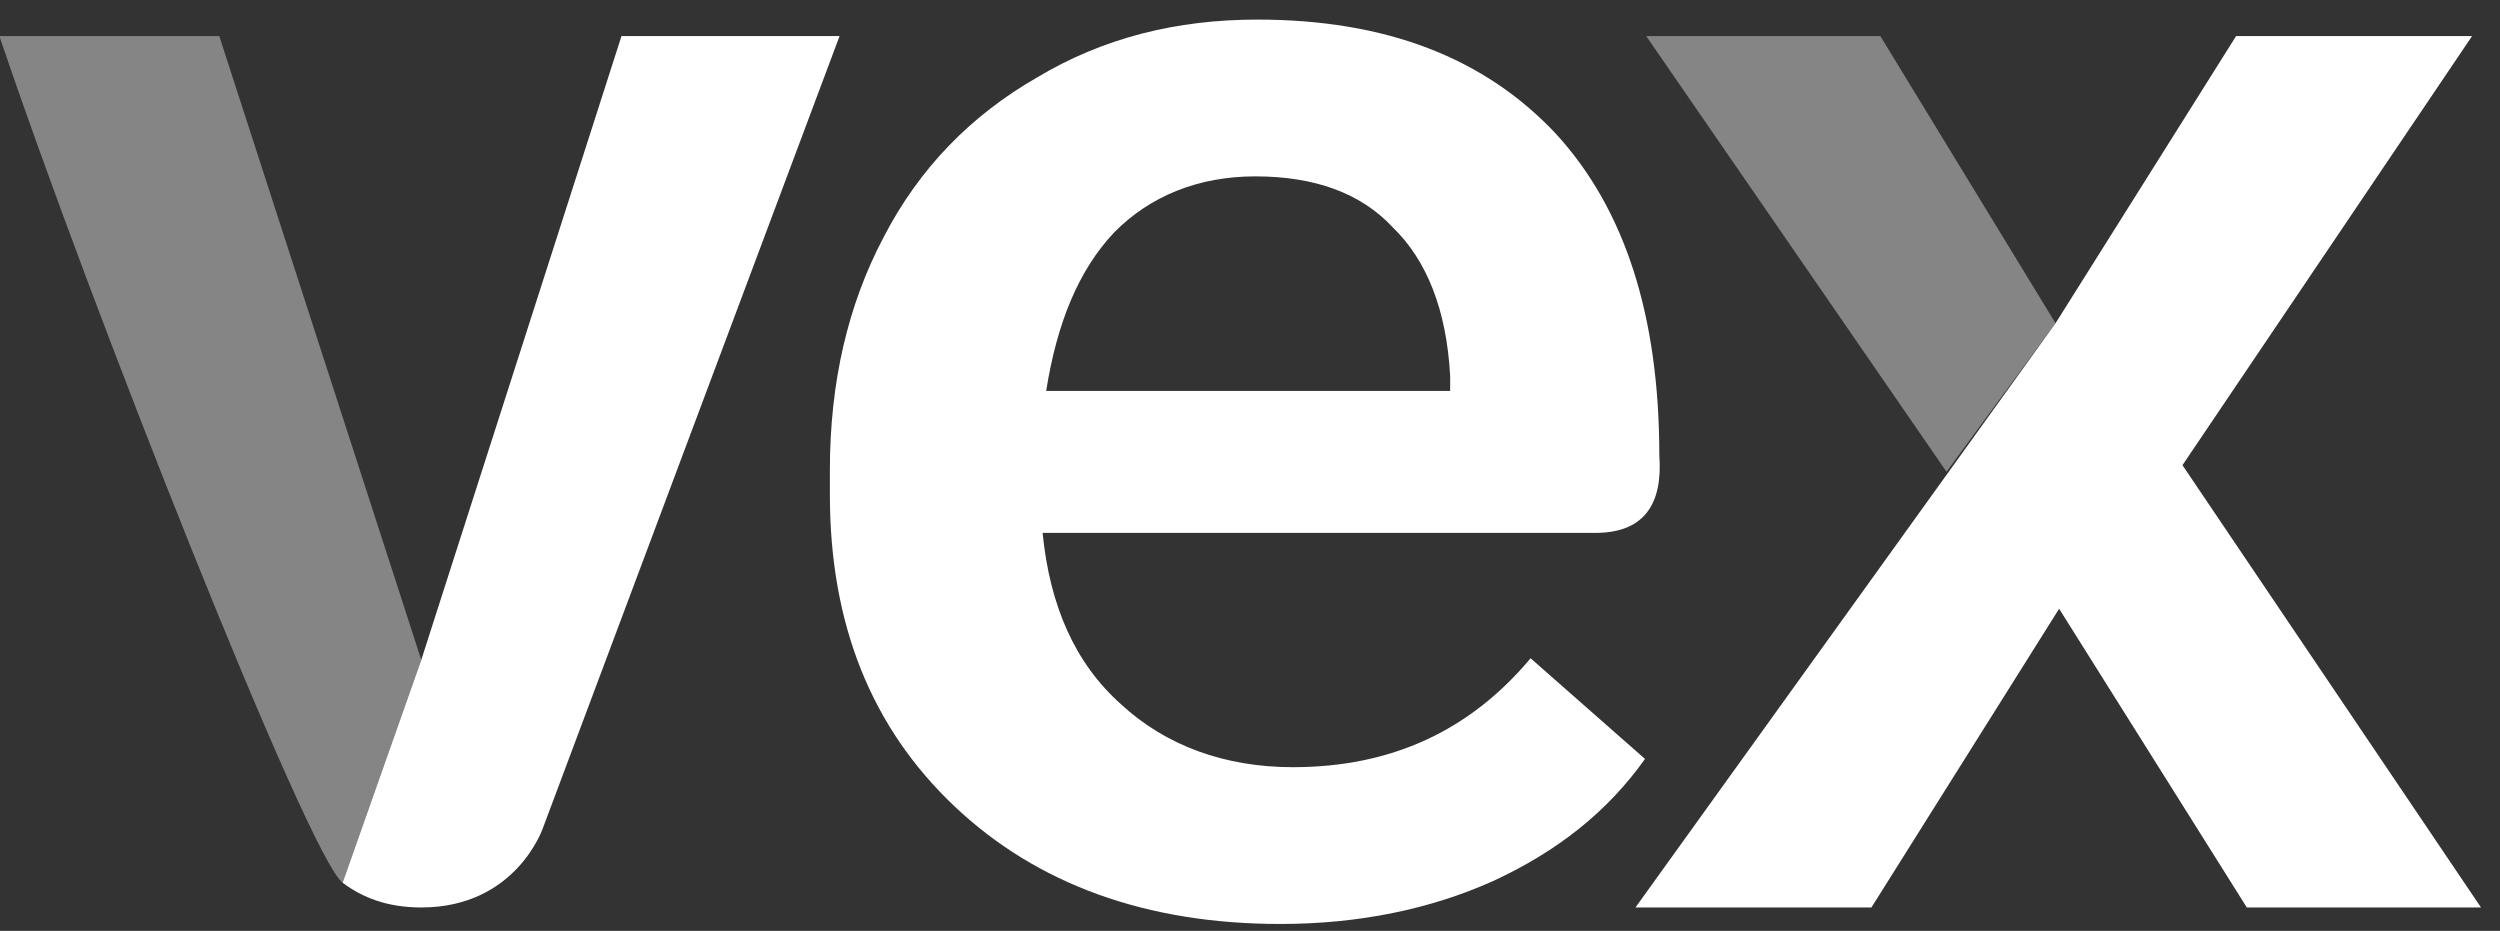
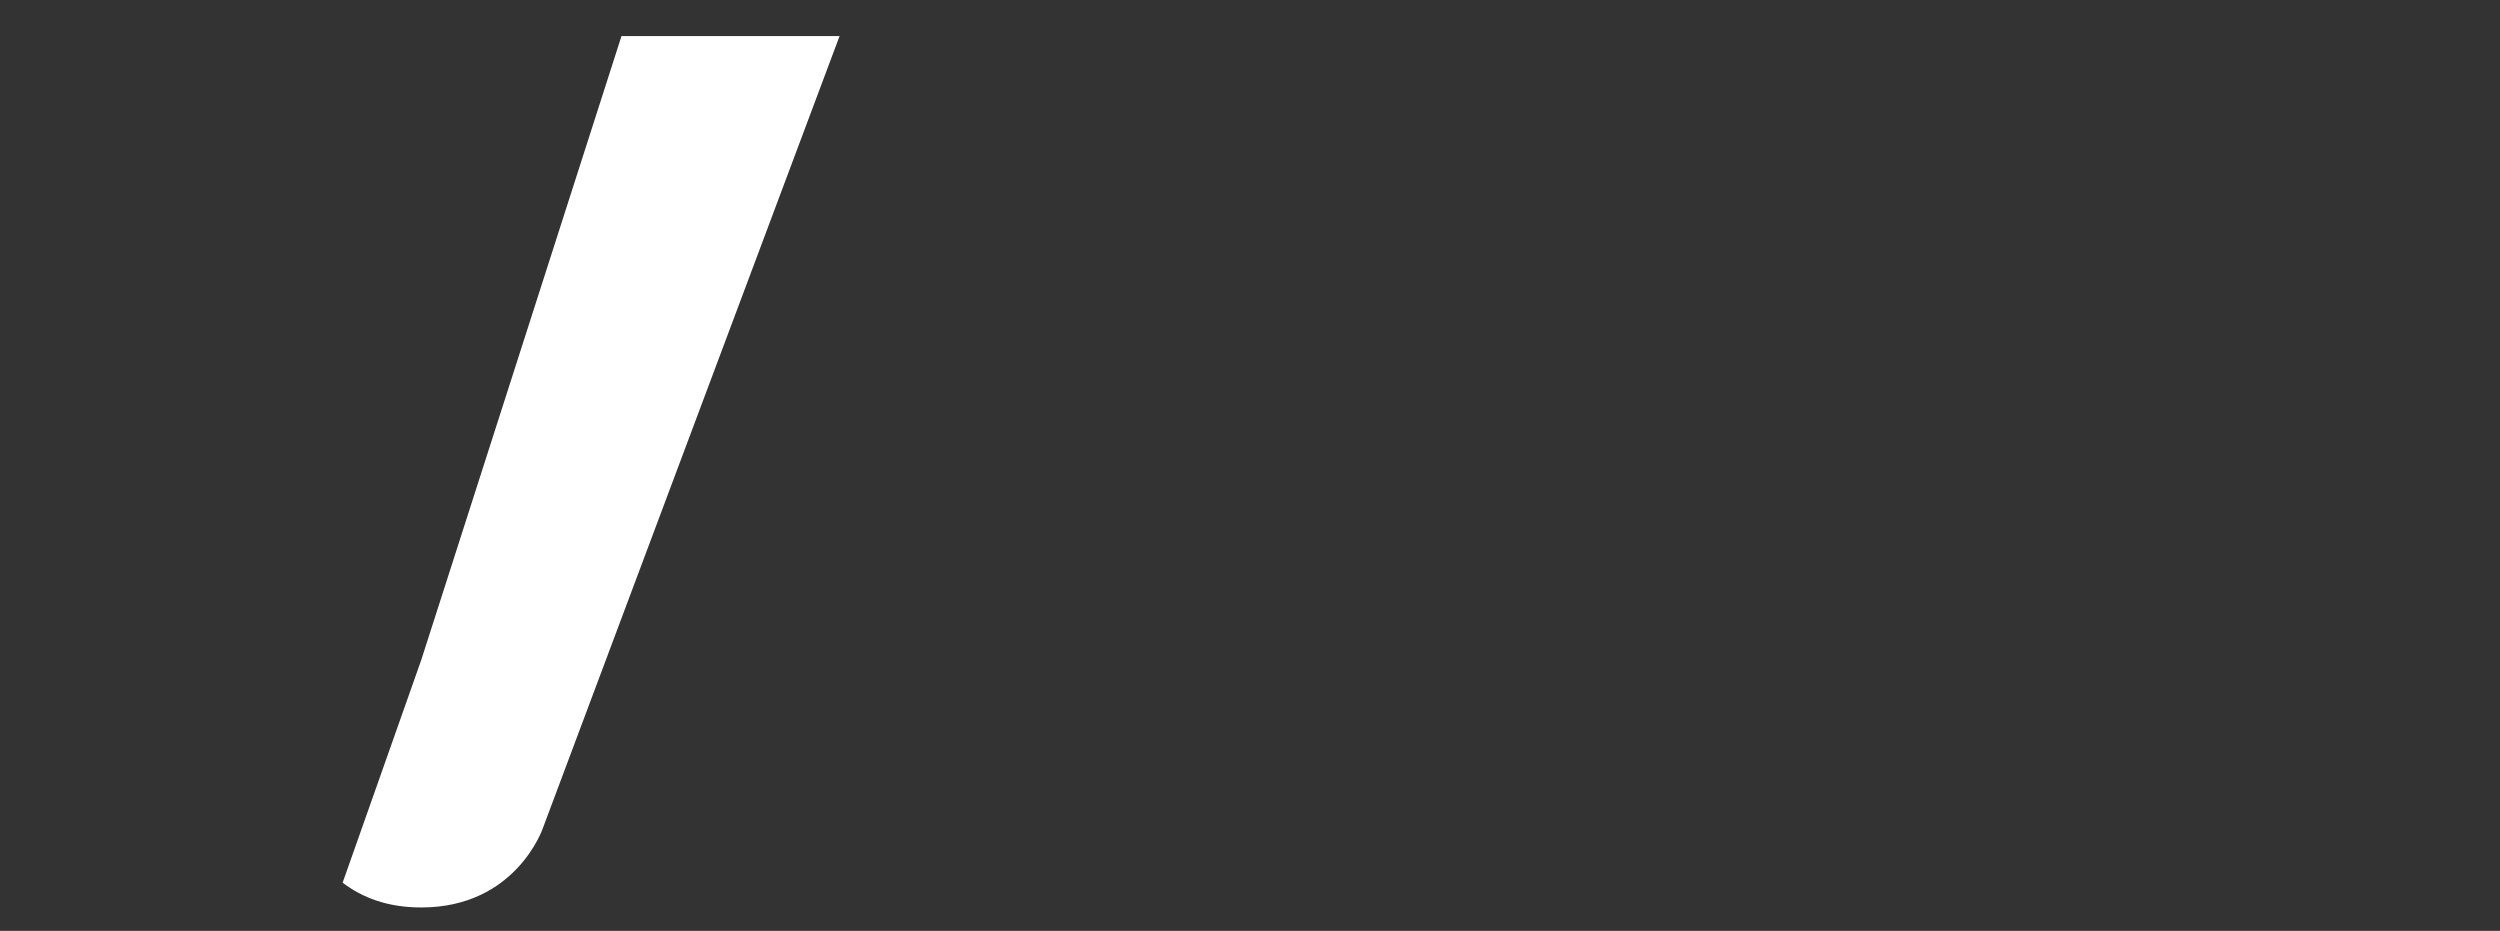
<svg xmlns="http://www.w3.org/2000/svg" width="100%" height="100%" viewBox="0 0 94 35" version="1.1" xml:space="preserve" style="fill-rule:evenodd;clip-rule:evenodd;stroke-linejoin:round;stroke-miterlimit:2;">
  <rect x="0" y="0" width="94" height="35" fill="#333333" stroke="none" />
  <g transform="matrix(1,0,0,1,-80,-47)">
    <g id="Logo" transform="matrix(5.601,0,0,5.171,-1768.38,-3236.2)">
      <g transform="matrix(12,0,0,12,329.873,641.524)">
        <path d="M0.247,-0.15L0.359,-0.528L0.481,-0.528L0.315,-0.048C0.315,-0.048 0.3,0 0.247,0C0.228,0 0.214,-0.006 0.203,-0.015" style="fill:white;fill-rule:nonzero;" />
      </g>
      <g transform="matrix(12,0,0,12,329.873,641.524)">
-         <path d="M0.203,-0.015C0.184,-0.03 0.061,-0.367 0.011,-0.528L0.134,-0.528L0.247,-0.15" style="fill:white;fill-opacity:0.4;fill-rule:nonzero;" />
-       </g>
+         </g>
      <g transform="matrix(12,0,0,12,335.088,641.524)">
-         <path d="M0.293,0.01C0.218,0.01 0.157,-0.014 0.111,-0.061C0.064,-0.109 0.041,-0.172 0.041,-0.25L0.041,-0.265C0.041,-0.318 0.051,-0.365 0.071,-0.406C0.091,-0.448 0.12,-0.48 0.157,-0.503C0.194,-0.527 0.235,-0.538 0.28,-0.538C0.352,-0.538 0.407,-0.515 0.447,-0.469C0.486,-0.423 0.505,-0.358 0.505,-0.274C0.507,-0.245 0.497,-0.226 0.467,-0.227L0.16,-0.227C0.164,-0.183 0.178,-0.148 0.204,-0.123C0.229,-0.098 0.262,-0.085 0.3,-0.085C0.355,-0.085 0.399,-0.107 0.433,-0.151L0.497,-0.09C0.476,-0.058 0.448,-0.034 0.412,-0.016C0.377,0.001 0.337,0.01 0.293,0.01ZM0.279,-0.443C0.247,-0.443 0.22,-0.431 0.2,-0.409C0.18,-0.386 0.168,-0.354 0.162,-0.313L0.388,-0.313L0.388,-0.322C0.386,-0.362 0.375,-0.392 0.356,-0.412C0.338,-0.433 0.312,-0.443 0.279,-0.443Z" style="fill:white;fill-rule:nonzero;" />
-       </g>
+         </g>
      <g transform="matrix(12,0,0,12,340.808,641.524)">
-         <path d="M0.189,-0.264L0.021,-0.528L0.152,-0.528L0.25,-0.354" style="fill:white;fill-opacity:0.4;fill-rule:nonzero;" />
-       </g>
+         </g>
      <g transform="matrix(12,0,0,12,340.808,641.524)">
-         <path d="M0.25,-0.354L0.351,-0.528L0.483,-0.528L0.321,-0.268L0.488,0L0.357,0L0.252,-0.181L0.147,0L0.015,0" style="fill:white;fill-rule:nonzero;" />
-       </g>
+         </g>
    </g>
  </g>
</svg>